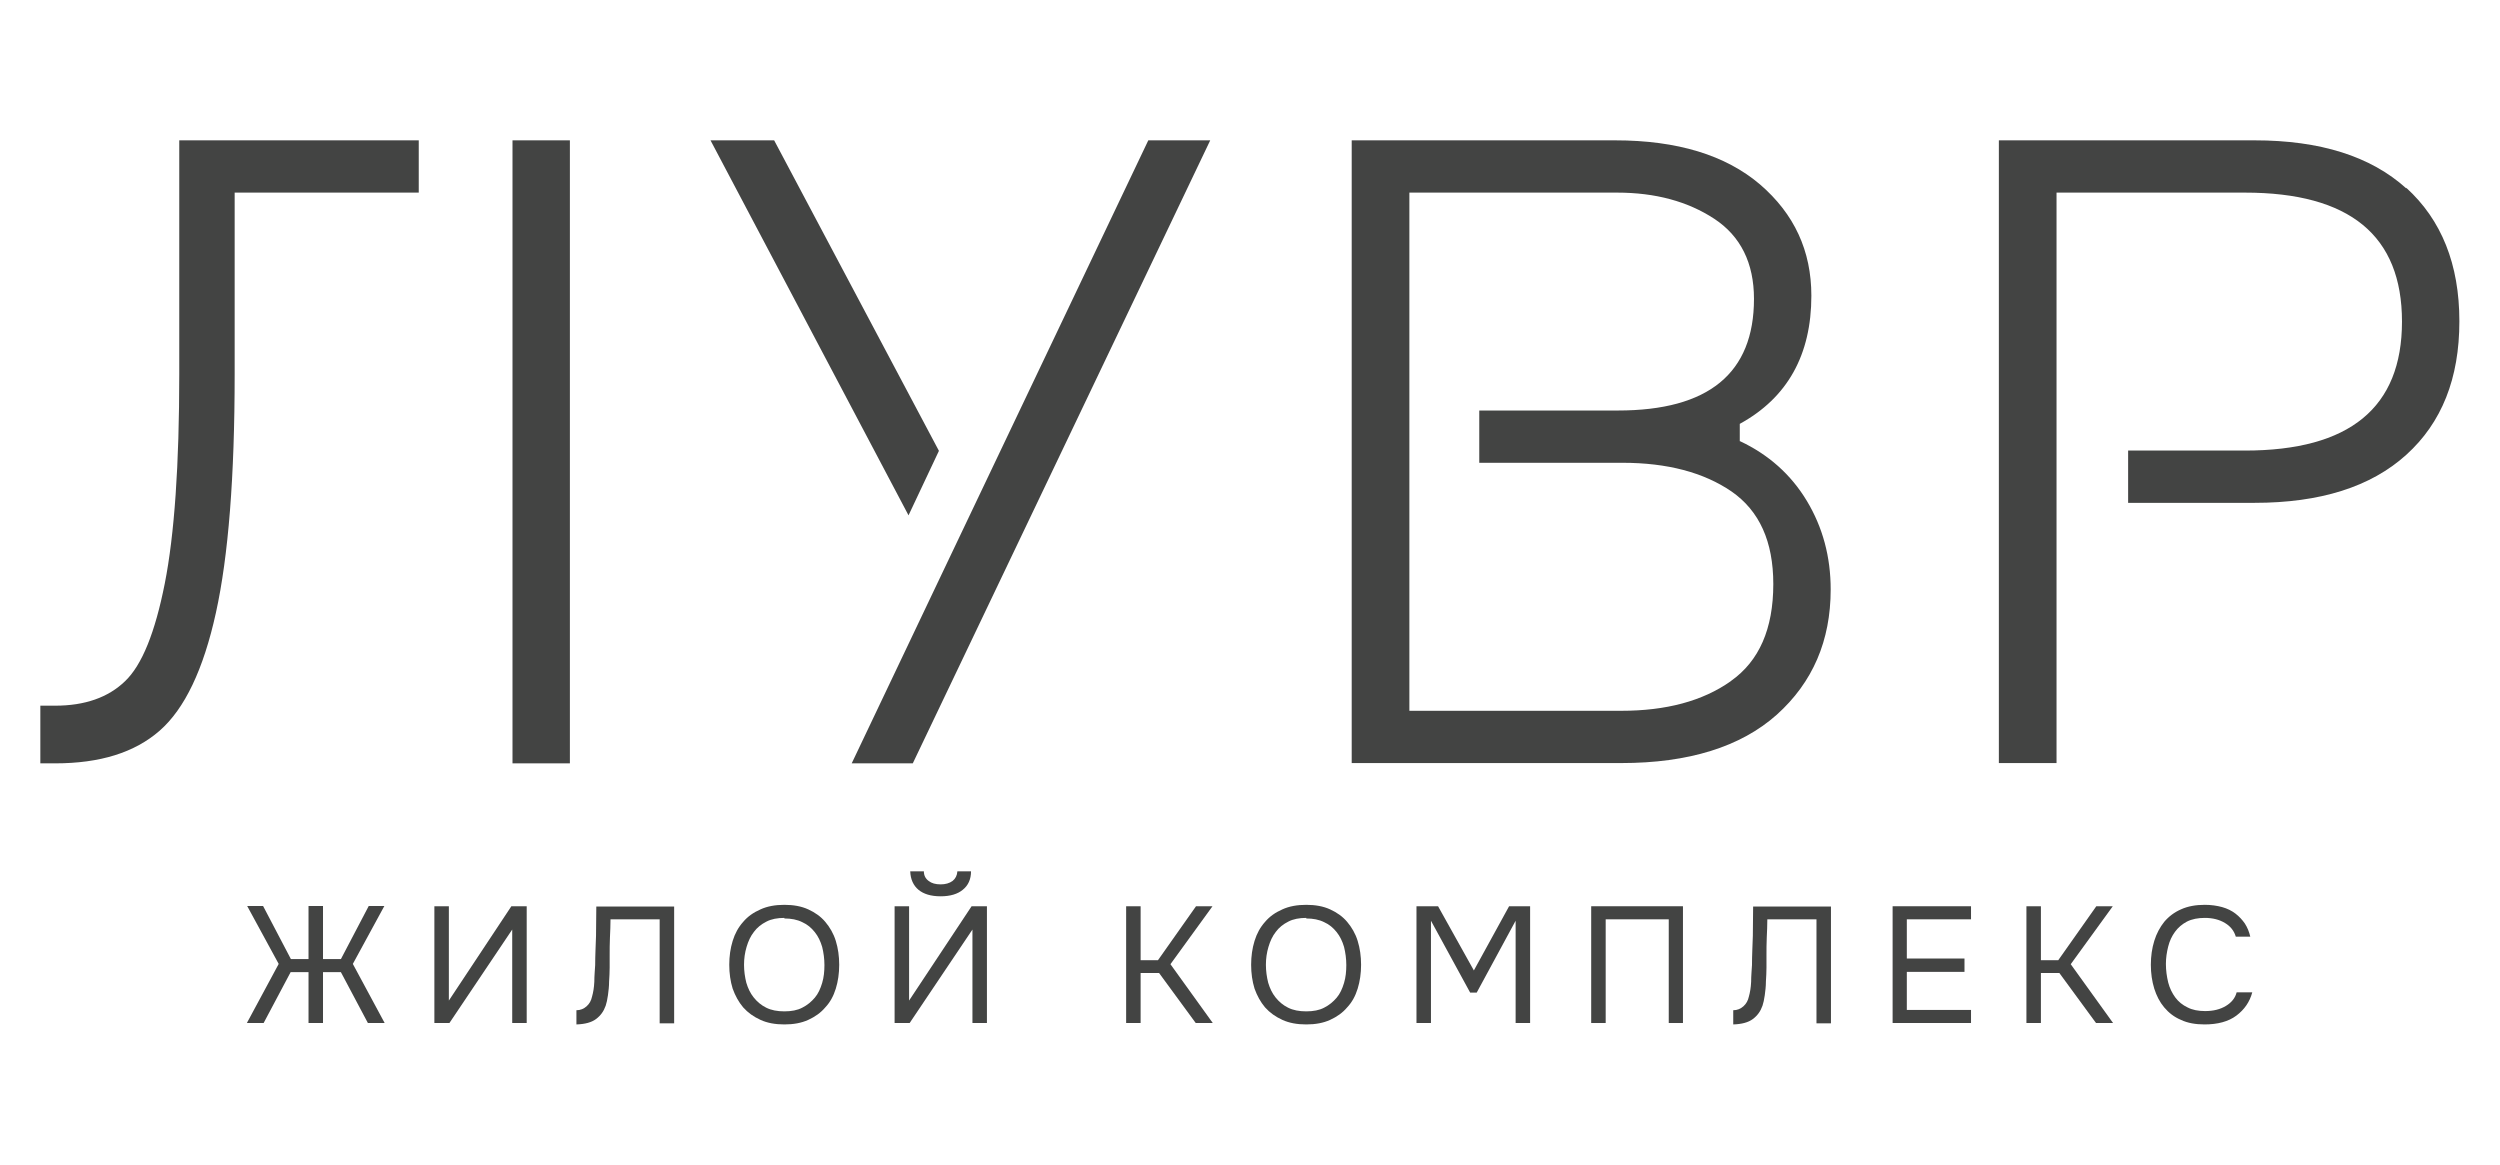
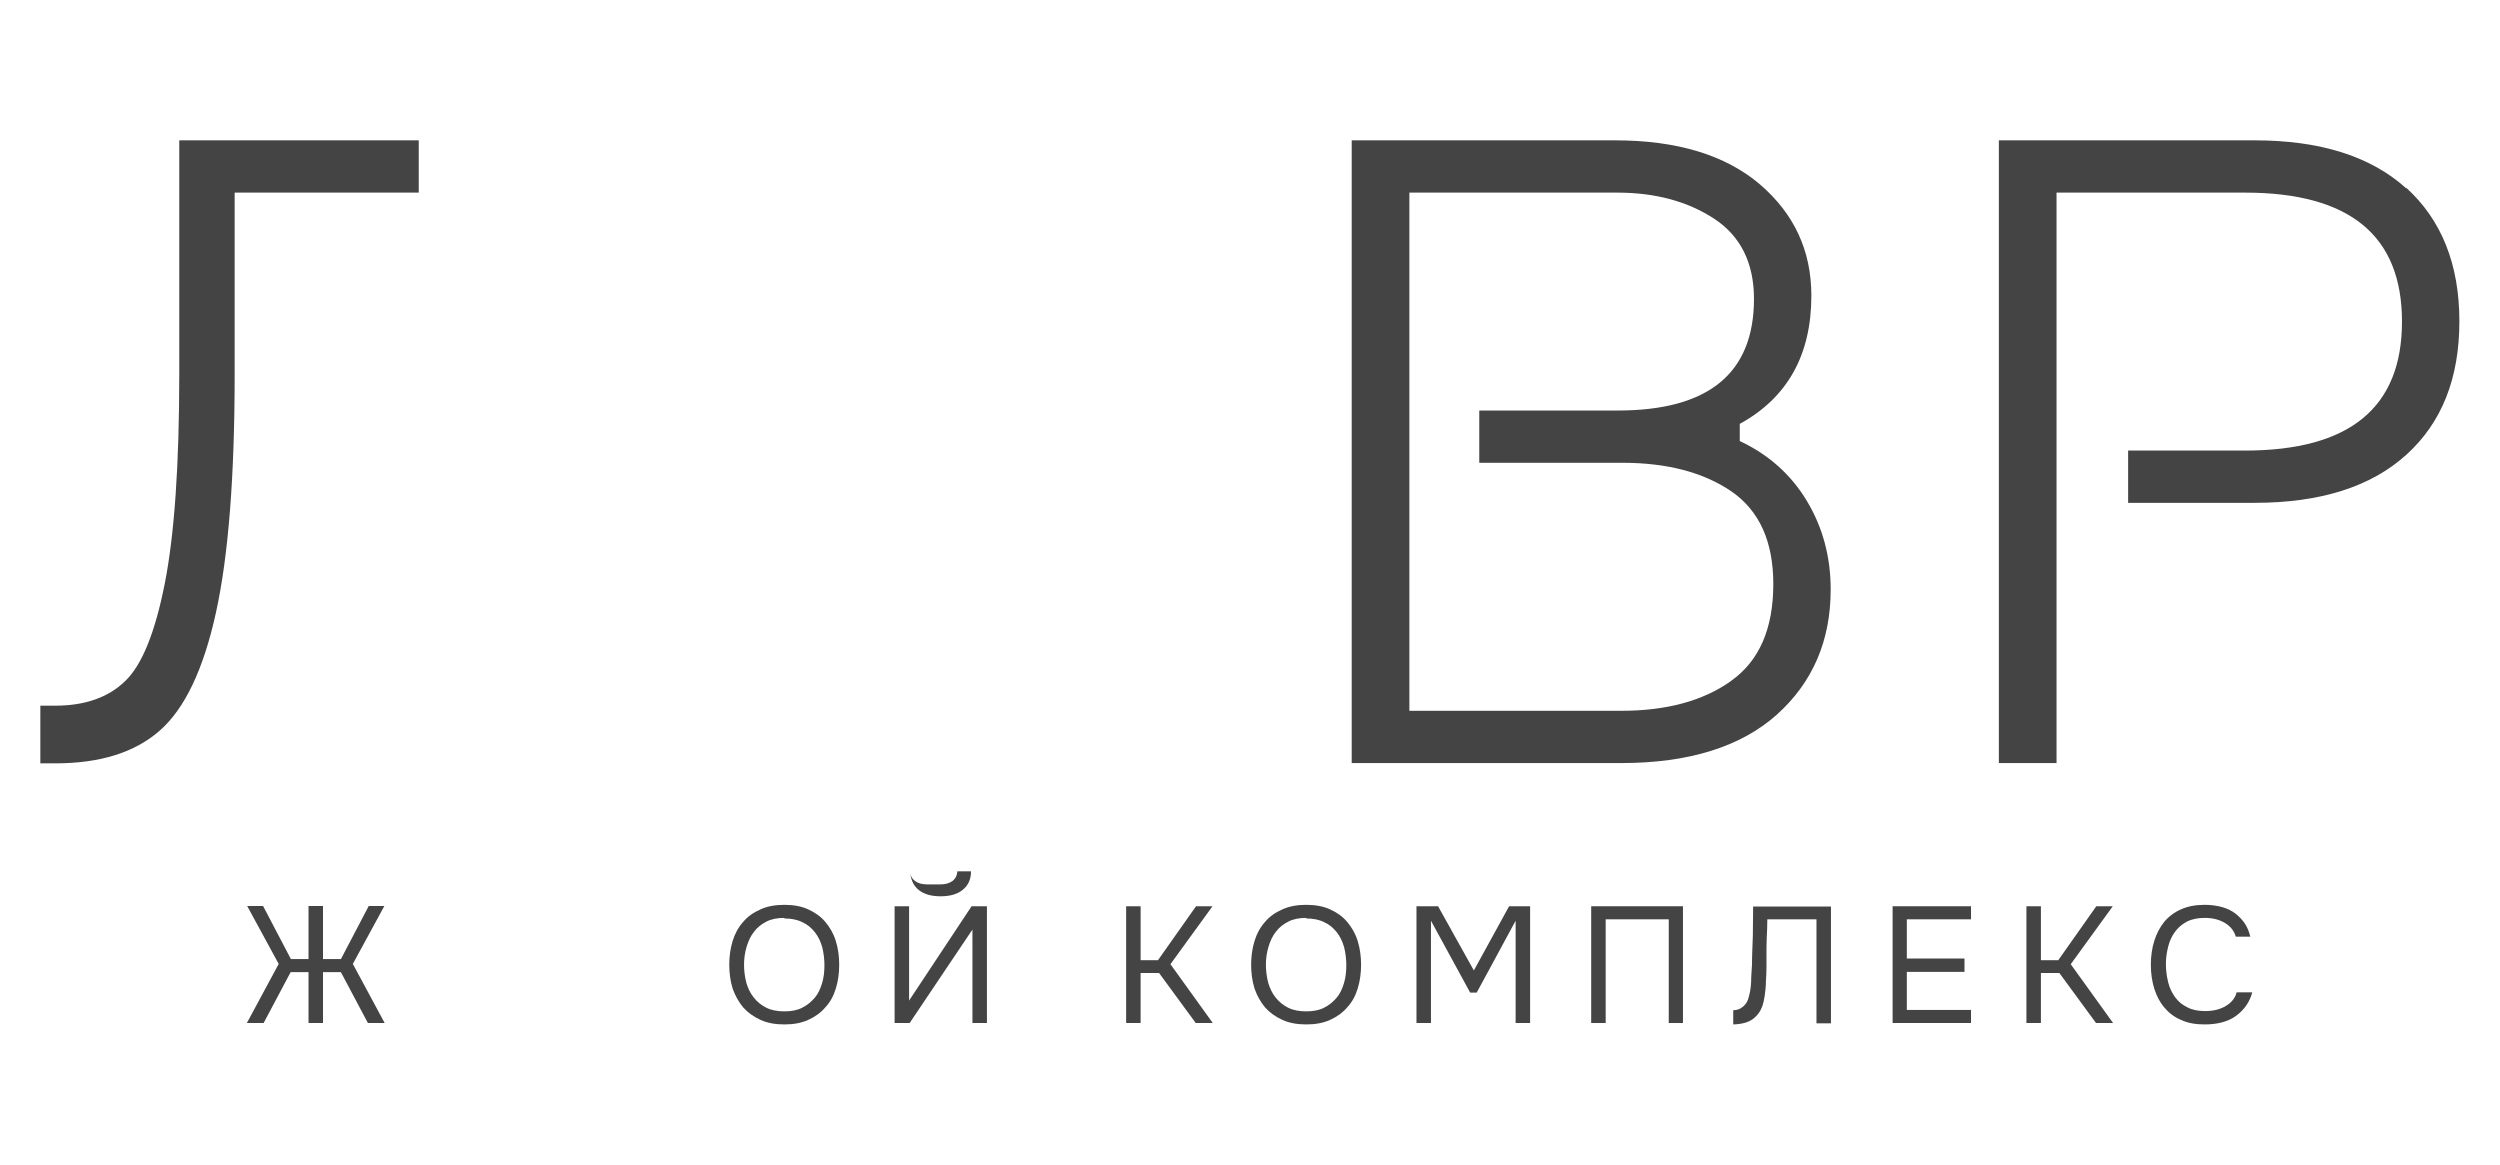
<svg xmlns="http://www.w3.org/2000/svg" id="_Слой_1" data-name="Слой_1" version="1.1" viewBox="0 0 88 41">
  <defs>
    <style> .st0 { fill: #434443; } </style>
  </defs>
  <g>
-     <polygon class="st0" points="33.11 20.29 33.11 20.29 29.98 26.87 32.13 26.87 42.6 4.94 40.42 4.94 33.11 20.29" />
-     <polygon class="st0" points="33.05 15.87 27.25 4.94 25.01 4.94 31.98 18.14 33.05 15.87" />
    <path class="st0" d="M61.24,15.53v-.61c1.68-.92,2.52-2.43,2.52-4.51,0-1.58-.6-2.88-1.81-3.92-1.21-1.03-2.91-1.55-5.1-1.55h-9.27v21.92h9.49c2.37,0,4.2-.57,5.47-1.7,1.27-1.14,1.9-2.61,1.9-4.41,0-1.15-.28-2.19-.84-3.12-.56-.93-1.35-1.63-2.35-2.1ZM60.92,23.98c-.99.7-2.28,1.04-3.85,1.04h-7.46V6.78h7.31c1.35,0,2.49.31,3.42.92.93.61,1.4,1.56,1.4,2.82,0,2.62-1.6,3.93-4.79,3.93h-4.88v1.84h5.04c1.58,0,2.86.34,3.84,1.01.98.68,1.47,1.76,1.47,3.26,0,1.58-.5,2.71-1.49,3.41Z" />
    <path class="st0" d="M84.7,6.63c-1.25-1.13-3.03-1.69-5.34-1.69h-9v21.92h2.03V6.78h6.63c3.69,0,5.53,1.51,5.53,4.54s-1.84,4.54-5.53,4.54h-4.11v1.84h4.45c2.31,0,4.09-.56,5.34-1.69,1.25-1.13,1.87-2.69,1.87-4.7s-.63-3.57-1.87-4.7Z" />
-     <polygon class="st0" points="18.04 6.78 18.04 9.23 18.04 26.87 20.06 26.87 20.06 4.94 18.04 4.94 18.04 6.78" />
    <path class="st0" d="M6.31,13.17c0,3.19-.17,5.65-.51,7.37-.34,1.72-.8,2.87-1.4,3.44-.59.57-1.41.86-2.46.86h-.52v2.03h.52c1.58,0,2.8-.38,3.68-1.15.88-.77,1.54-2.15,1.98-4.15.44-2,.66-4.79.66-8.4v-6.39h6.48v-1.84H6.31v8.23Z" />
  </g>
  <g>
    <path class="st0" d="M10.86,36.01v-1.79h-.63l-.95,1.79h-.59l1.12-2.08-1.11-2.04h.56l.98,1.87h.62v-1.87h.51v1.87h.63l.98-1.87h.55l-1.11,2.04,1.12,2.08h-.59l-.95-1.79h-.63v1.79h-.51Z" />
-     <path class="st0" d="M15.29,36.01v-4.11h.51v3.32l2.2-3.32h.54v4.11h-.51v-3.29l-2.21,3.29h-.53Z" />
-     <path class="st0" d="M23.22,36.01v-3.65h-1.73c0,.21-.01.42-.02.64s-.01.43-.01.64c0,.12,0,.25,0,.42s-.01.32-.02.49c0,.17-.02.33-.04.48-.02.15-.05.28-.08.37-.07.2-.18.35-.34.47-.16.12-.39.18-.69.19v-.5c.14,0,.26-.05.36-.14.1-.09.16-.2.19-.34.04-.14.07-.31.08-.52,0-.21.02-.4.03-.59,0-.34.02-.69.03-1.03,0-.35.01-.69.01-1.03h2.74v4.11h-.51Z" />
    <path class="st0" d="M27.61,36.06c-.32,0-.6-.05-.84-.16-.24-.11-.44-.25-.61-.44-.16-.19-.28-.41-.37-.66-.08-.26-.12-.54-.12-.84s.04-.58.12-.84c.08-.26.2-.48.37-.67.16-.19.36-.33.61-.44.24-.11.52-.16.84-.16s.6.05.84.16c.24.11.44.25.6.44.16.19.29.41.37.67.08.26.12.54.12.84s-.04.58-.12.84c-.08.26-.2.48-.37.66-.16.19-.36.33-.6.44-.24.11-.52.16-.84.16ZM27.61,32.31c-.24,0-.46.04-.63.13-.18.09-.33.21-.44.36-.12.15-.2.33-.26.53-.06.2-.09.41-.09.63s.03.43.08.63c.06.2.14.37.26.52.12.15.26.27.44.36.18.09.39.13.64.13s.46-.04.63-.13c.18-.09.32-.21.44-.35s.2-.32.26-.52c.06-.2.08-.41.08-.63s-.03-.44-.08-.64c-.06-.2-.14-.37-.26-.52-.12-.15-.26-.27-.44-.35-.18-.09-.39-.13-.63-.13Z" />
-     <path class="st0" d="M31.49,36.01v-4.11h.51v3.32l2.2-3.32h.54v4.11h-.51v-3.29l-2.21,3.29h-.53ZM33.11,31.13c.17,0,.31-.04.42-.12.1-.08.16-.19.17-.34h.48c0,.28-.1.5-.29.65-.18.15-.44.23-.78.23s-.6-.08-.78-.23c-.18-.15-.28-.37-.29-.65h.48c0,.15.06.26.17.34.1.08.24.12.42.12Z" />
+     <path class="st0" d="M31.49,36.01v-4.11h.51v3.32l2.2-3.32h.54v4.11h-.51v-3.29l-2.21,3.29h-.53ZM33.11,31.13c.17,0,.31-.04.42-.12.1-.08.16-.19.17-.34h.48c0,.28-.1.5-.29.65-.18.15-.44.23-.78.23s-.6-.08-.78-.23c-.18-.15-.28-.37-.29-.65c0,.15.06.26.17.34.1.08.24.12.42.12Z" />
    <path class="st0" d="M40.15,36.01h-.51v-4.11h.51v1.9h.61l1.34-1.9h.58l-1.48,2.04,1.49,2.07h-.6l-1.29-1.76h-.65v1.76Z" />
    <path class="st0" d="M45.98,36.06c-.32,0-.6-.05-.84-.16-.24-.11-.44-.25-.61-.44-.16-.19-.28-.41-.37-.66-.08-.26-.12-.54-.12-.84s.04-.58.12-.84c.08-.26.2-.48.37-.67.16-.19.36-.33.61-.44.24-.11.52-.16.84-.16s.6.05.84.16c.24.11.44.25.6.44.16.19.29.41.37.67.08.26.12.54.12.84s-.04.58-.12.84c-.08.26-.2.48-.37.66-.16.19-.36.33-.6.44-.24.11-.52.16-.84.16ZM45.98,32.31c-.24,0-.46.04-.63.13-.18.09-.33.21-.44.36-.12.15-.2.33-.26.53-.06.2-.09.41-.09.63s.03.43.08.63c.06.2.14.37.26.52.12.15.26.27.44.36.18.09.39.13.64.13s.46-.04.63-.13c.18-.09.32-.21.44-.35s.2-.32.26-.52c.06-.2.08-.41.08-.63s-.03-.44-.08-.64c-.06-.2-.14-.37-.26-.52-.12-.15-.26-.27-.44-.35-.18-.09-.39-.13-.63-.13Z" />
    <path class="st0" d="M49.86,36.01v-4.11h.76l1.26,2.26,1.24-2.26h.74v4.11h-.51v-3.6l-1.37,2.53h-.23l-1.38-2.53v3.6h-.51Z" />
    <path class="st0" d="M59.25,36.01h-.51v-3.65h-2.22v3.65h-.51v-4.11h3.23v4.11Z" />
    <path class="st0" d="M63.94,36.01v-3.65h-1.73c0,.21-.01.42-.02.64s-.01.43-.01.64c0,.12,0,.25,0,.42s-.01.32-.02.49c0,.17-.02.33-.04.48-.02.15-.05.28-.08.37-.07.2-.18.35-.34.47-.16.12-.39.18-.69.19v-.5c.14,0,.26-.05.36-.14.1-.09.16-.2.19-.34.04-.14.07-.31.08-.52,0-.21.02-.4.03-.59,0-.34.02-.69.03-1.03,0-.35.01-.69.01-1.03h2.74v4.11h-.51Z" />
    <path class="st0" d="M66.62,36.01v-4.11h2.76v.46h-2.26v1.38h2.03v.47h-2.03v1.34h2.26v.46h-2.76Z" />
    <path class="st0" d="M71.84,36.01h-.51v-4.11h.51v1.9h.61l1.34-1.9h.58l-1.48,2.04,1.49,2.07h-.6l-1.29-1.76h-.65v1.76Z" />
    <path class="st0" d="M77.61,32.31c-.24,0-.45.04-.63.13-.17.09-.31.21-.42.36-.11.15-.19.32-.24.52-.05.2-.08.4-.08.61,0,.23.03.44.08.65.05.2.14.38.25.53s.26.27.43.35c.17.09.38.13.62.13.29,0,.53-.06.73-.18.2-.12.33-.28.38-.48h.55c-.09.34-.28.61-.56.82s-.66.31-1.12.31c-.32,0-.6-.05-.83-.16-.24-.1-.43-.25-.59-.44-.16-.19-.27-.41-.35-.66-.08-.26-.12-.54-.12-.84s.04-.58.12-.84.2-.48.35-.67c.16-.19.36-.34.59-.44.24-.11.52-.16.84-.16.22,0,.43.03.61.08s.34.13.47.23c.13.1.24.22.33.35.09.14.15.29.19.46h-.51c-.06-.2-.18-.36-.38-.48s-.43-.18-.72-.18Z" />
  </g>
</svg>